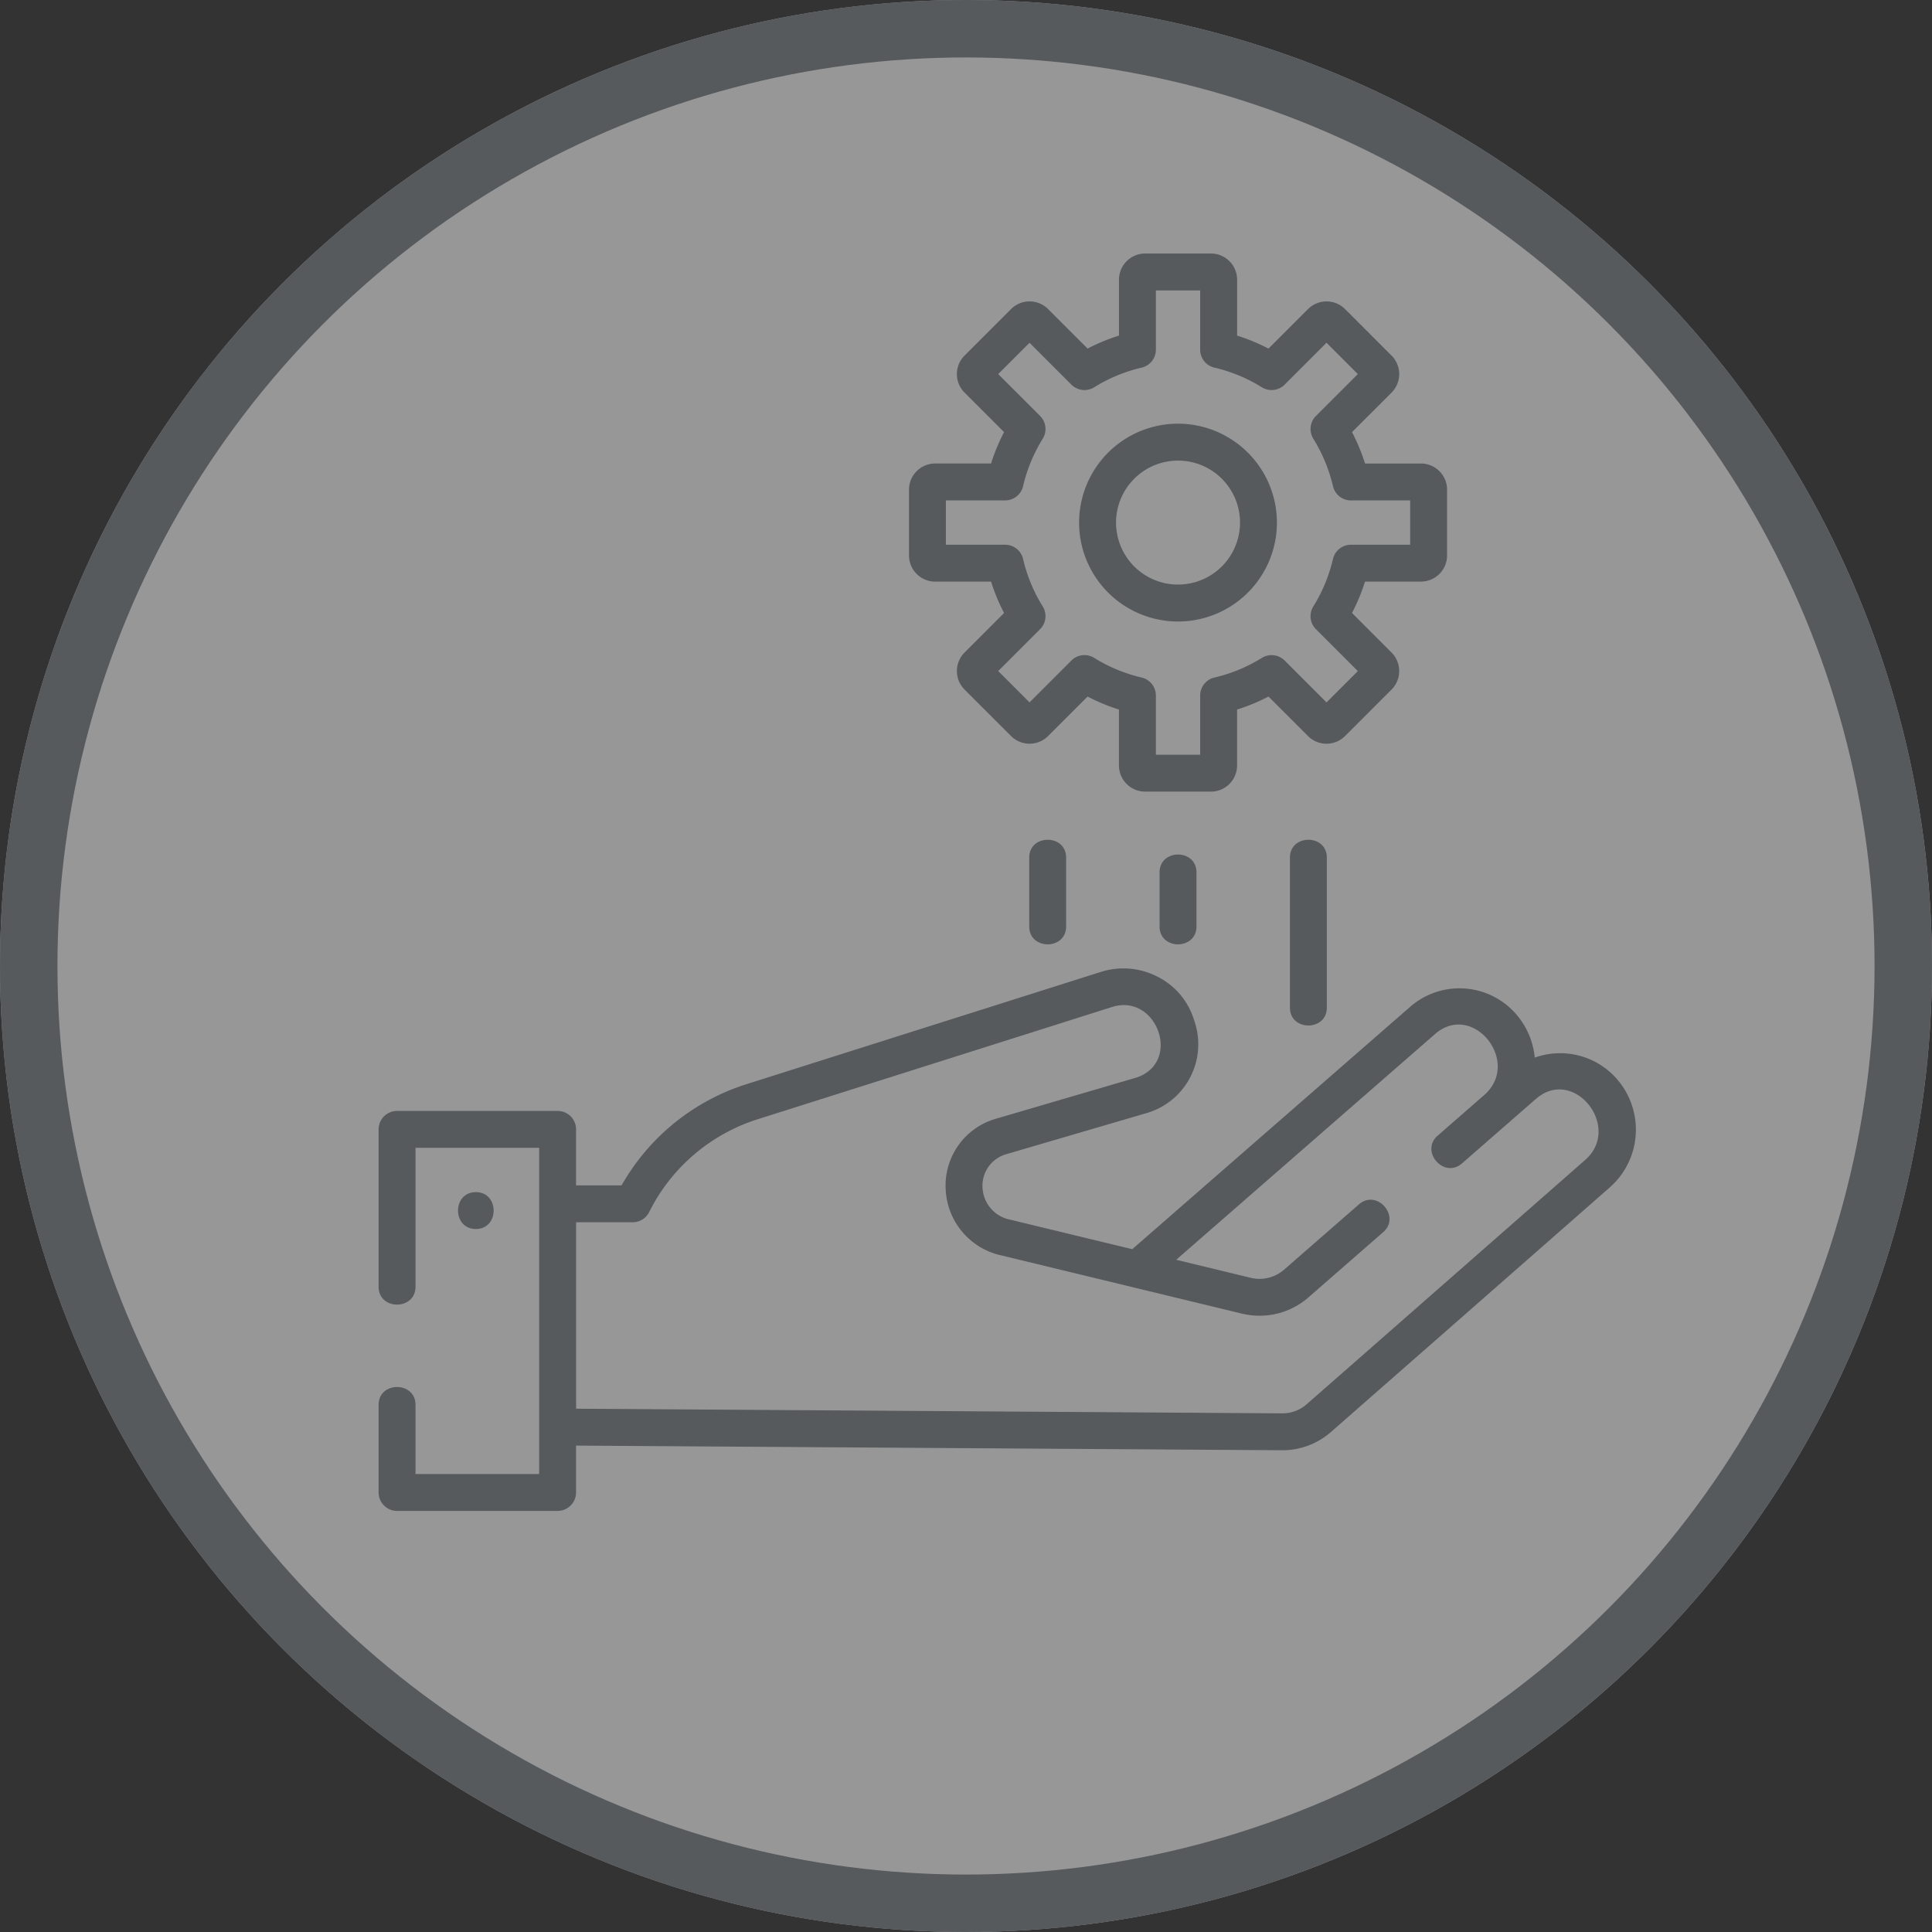
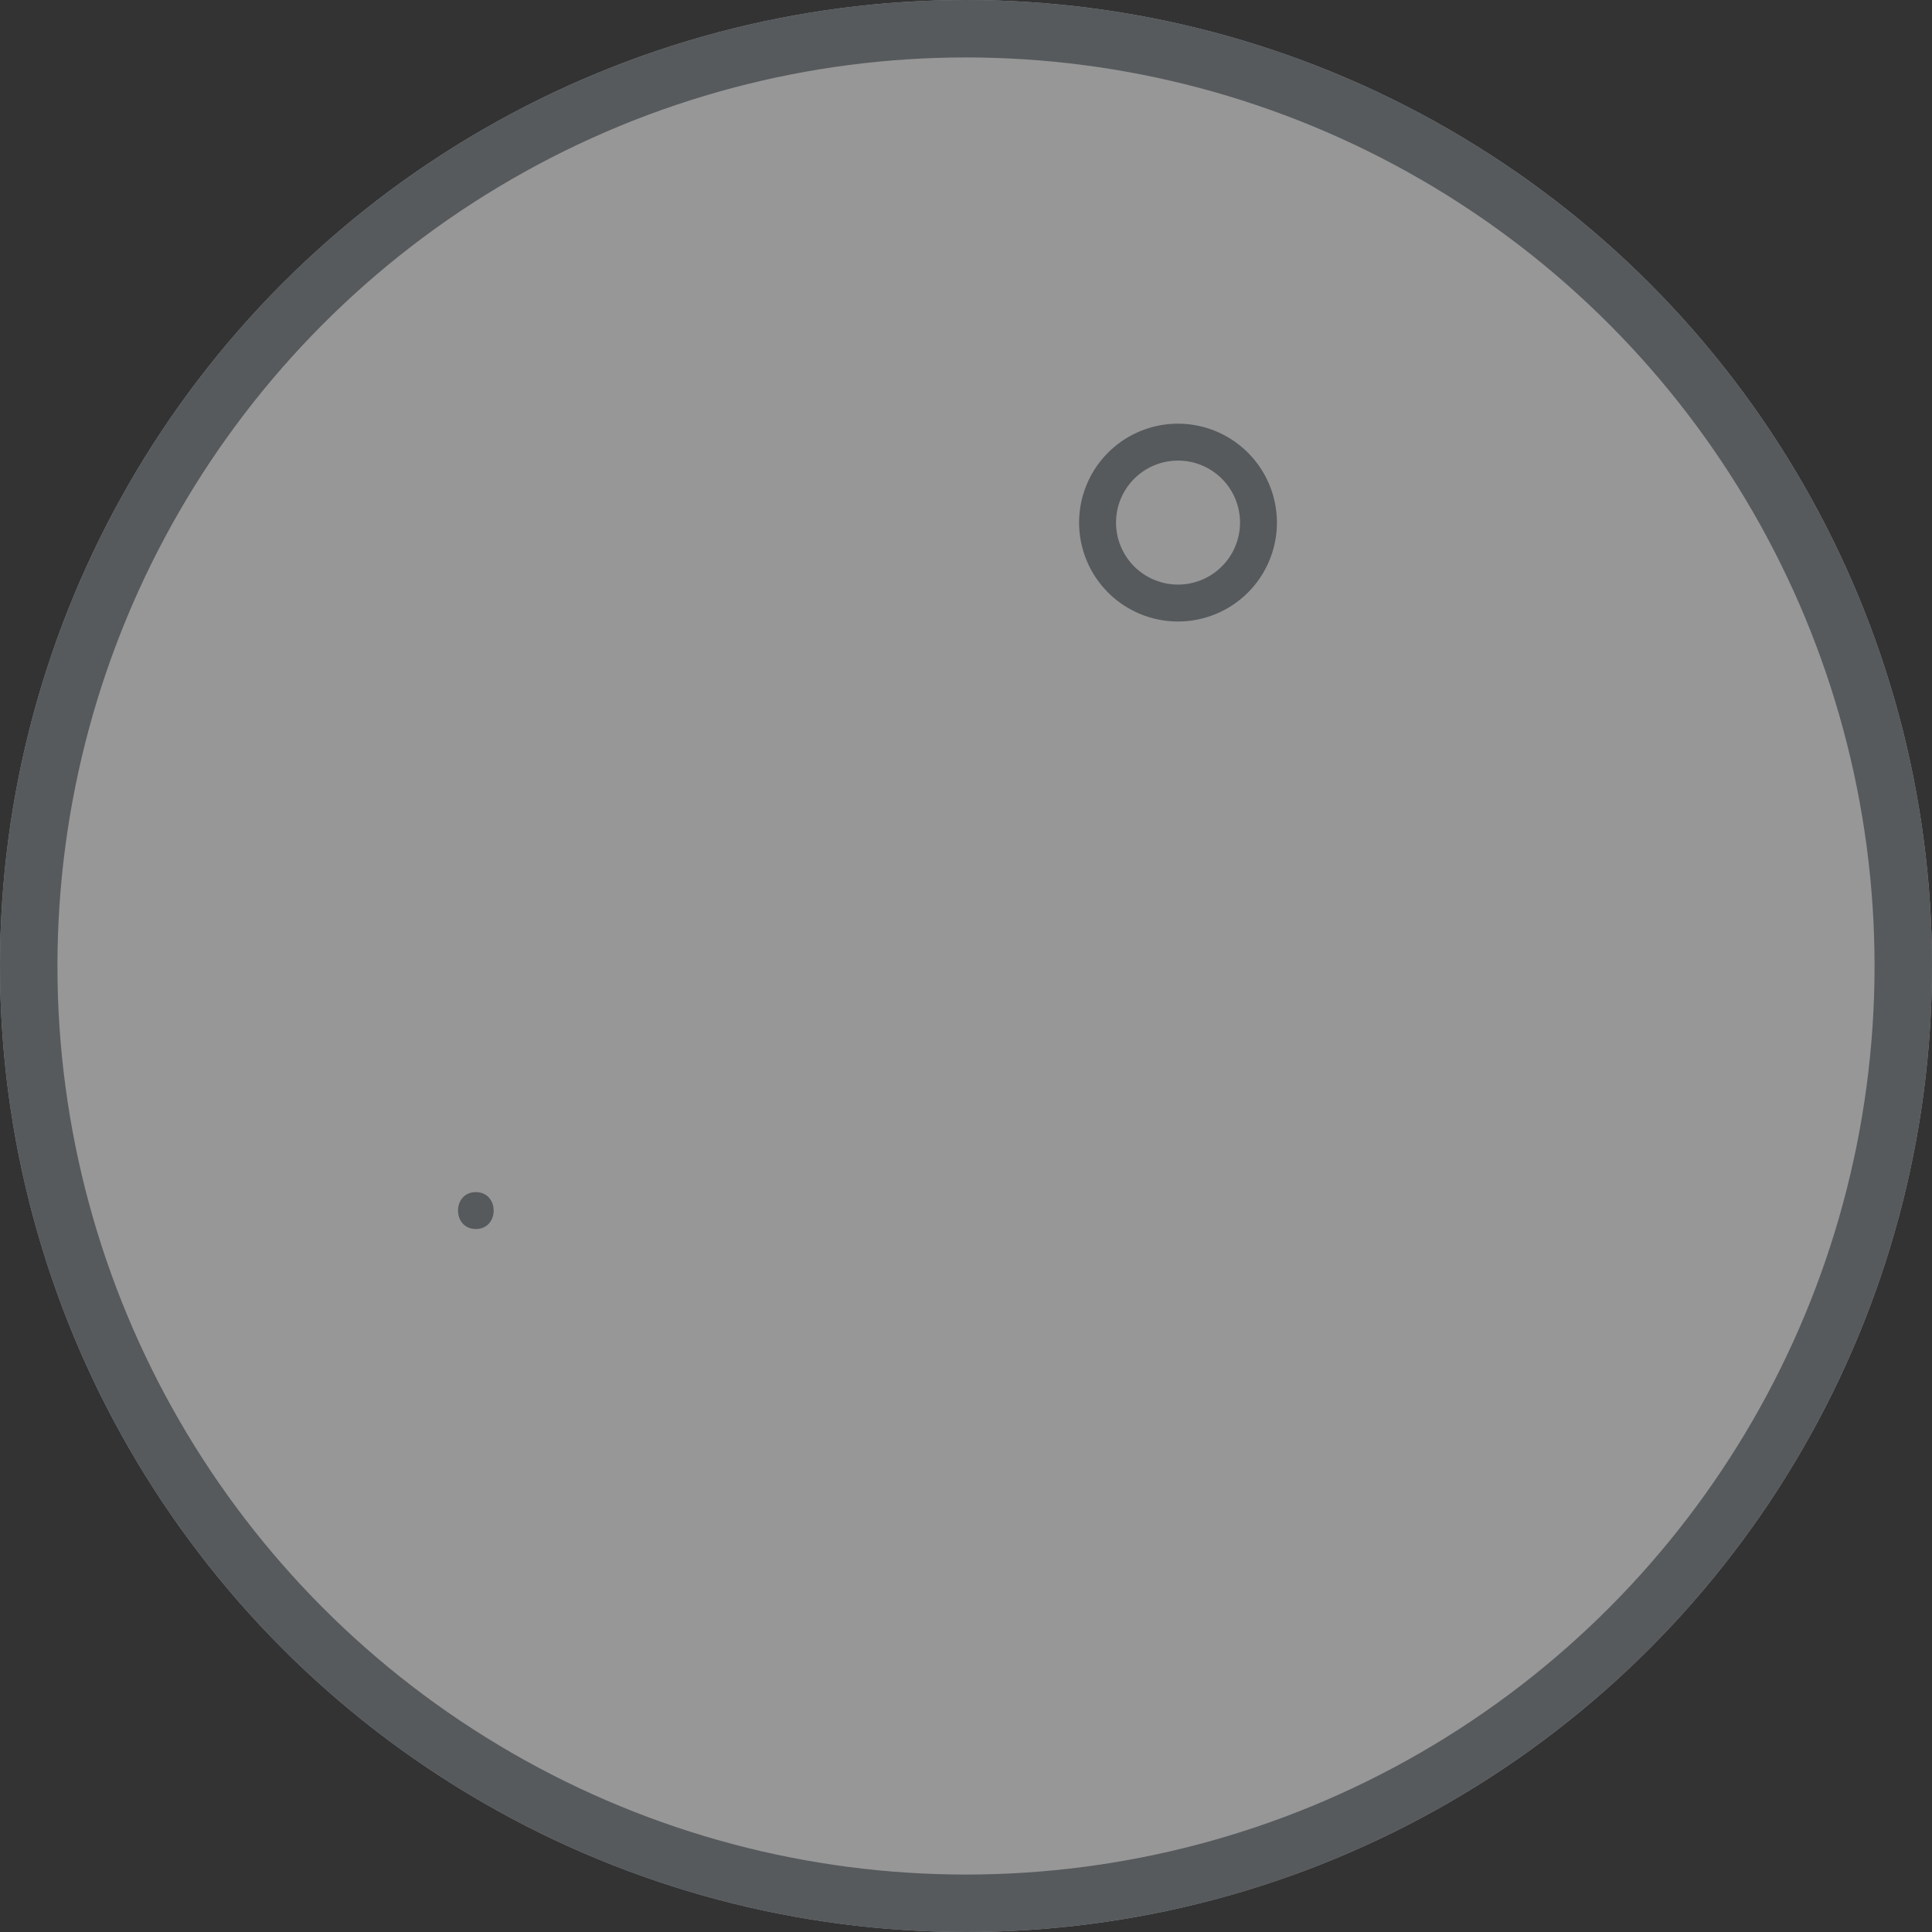
<svg xmlns="http://www.w3.org/2000/svg" viewBox="0 0 336.306 336.306">
  <rect x="0" y="0" width="336.306" height="336.306" fill="#333333" stroke="none" />
  <defs>
    <style>.b{fill:#565a5d}</style>
  </defs>
  <g style="fill:rgba(240,240,240,.53);stroke:#565a5d;stroke-width:10px">
    <circle cx="168.153" cy="168.153" r="168.153" style="stroke:none" />
    <circle cx="168.153" cy="168.153" r="163.153" style="fill:none" />
  </g>
  <path d="M82.827 207.514c-4.131 0-4.139 6.423 0 6.423s4.139-6.423 0-6.423Z" class="b" />
-   <path d="M281.037 187.37a13.1 13.1 0 0 0-13.879-3.27 13.5 13.5 0 0 0-3.668-8.03 13.057 13.057 0 0 0-17.912-.908l-48.486 42.285-21.233-5.134a5.968 5.968 0 0 1-4.834-5.639 5.7 5.7 0 0 1 4.1-5.751l24.579-7.2c.034-.009.069-.021.107-.034a12.466 12.466 0 0 0 8.159-15.773l-.2-.617a12.527 12.527 0 0 0-6.316-7.306 12.967 12.967 0 0 0-9.954-.771l-61.645 19.528a38.27 38.27 0 0 0-21.657 17.59h-7.922v-9.749a3.211 3.211 0 0 0-3.214-3.21H69.115a3.213 3.213 0 0 0-3.21 3.21v27.4c0 4.139 6.423 4.139 6.423 0v-24.186h21.524v56.782H72.328v-12.041c0-4.139-6.423-4.139-6.423 0v15.251a3.21 3.21 0 0 0 3.21 3.209h27.947a3.214 3.214 0 0 0 3.214-3.209v-8.159l122.857.81h.051a12.827 12.827 0 0 0 8.463-3.149c3.488-3.051 45.212-39.65 48.528-42.568a13.391 13.391 0 0 0 .861-19.36Zm-5.095 14.539c-3.317 2.914-45.032 39.508-48.516 42.555a6.409 6.409 0 0 1-4.229 1.56h-.026l-122.892-.81V212.76h9.856a3.2 3.2 0 0 0 2.875-1.787 31.81 31.81 0 0 1 18.787-16.113l61.679-19.54c7.867-2.588 12.345 9.547 4.371 12.247l-24.579 7.2c-.034.009-.069.021-.107.034a12.078 12.078 0 0 0-8.549 12.127 12.334 12.334 0 0 0 9.74 11.617l41.813 10.115a13.1 13.1 0 0 0 3.09.368 12.859 12.859 0 0 0 8.45-3.141l13.074-11.407c3.12-2.725-1.1-7.563-4.221-4.838l-13.078 11.407a6.511 6.511 0 0 1-5.806 1.371l-12.932-3.128 45.058-39.294c6.518-5.686 14.925 4.649 8.767 10.434l-8.309 7.255c-3.124 2.725 1.1 7.563 4.221 4.838l7.927-6.916c.077-.056.15-.116.223-.176.12-.107.231-.214.347-.321l4.371-3.814c6.616-5.766 15.074 4.916 8.595 10.611Z" class="b" />
-   <path d="M224.543 149.284v26.117c0 4.144 6.419 4.144 6.419 0v-26.117c.004-4.14-6.419-4.14-6.419 0Zm-22.694 2.571v9.419c0 4.144 6.423 4.144 6.423 0v-9.419c0-4.143-6.423-4.143-6.423 0Zm-22.689-2.571v11.99c0 4.144 6.423 4.144 6.423 0v-11.99c0-4.14-6.423-4.14-6.423 0Zm68.183-68.6h-9.731a33.959 33.959 0 0 0-2.262-5.463l6.882-6.882a4.557 4.557 0 0 0 0-6.44l-8.1-8.1a4.562 4.562 0 0 0-6.44 0l-6.882 6.882a33.972 33.972 0 0 0-5.463-2.263v-9.735a4.561 4.561 0 0 0-4.555-4.555h-11.454a4.561 4.561 0 0 0-4.555 4.555v9.731a33.969 33.969 0 0 0-5.463 2.263l-6.882-6.882a4.562 4.562 0 0 0-6.44 0l-8.1 8.1a4.557 4.557 0 0 0 0 6.44l6.882 6.882a33.965 33.965 0 0 0-2.263 5.463h-9.731a4.561 4.561 0 0 0-4.555 4.555v11.454a4.561 4.561 0 0 0 4.555 4.555h9.731a33.966 33.966 0 0 0 2.263 5.463l-6.882 6.882a4.562 4.562 0 0 0 0 6.44l8.1 8.1a4.562 4.562 0 0 0 6.44 0l6.878-6.878a33.965 33.965 0 0 0 5.463 2.263v9.731a4.561 4.561 0 0 0 4.555 4.555h11.454a4.561 4.561 0 0 0 4.555-4.555v-9.732a33.973 33.973 0 0 0 5.464-2.263l6.882 6.882a4.562 4.562 0 0 0 6.44 0l8.1-8.1a4.562 4.562 0 0 0 0-6.445l-6.882-6.882a33.98 33.98 0 0 0 2.263-5.463h9.731a4.561 4.561 0 0 0 4.555-4.555V85.239a4.555 4.555 0 0 0-4.553-4.555Zm-1.872 14.136h-10.31a3.213 3.213 0 0 0-3.128 2.481 27.428 27.428 0 0 1-3.42 8.257 3.209 3.209 0 0 0 .458 3.97l7.289 7.289-5.451 5.451-7.289-7.289a3.215 3.215 0 0 0-3.968-.458 27.428 27.428 0 0 1-8.257 3.419 3.213 3.213 0 0 0-2.481 3.128v10.31h-7.709v-10.312a3.213 3.213 0 0 0-2.481-3.128 27.472 27.472 0 0 1-8.257-3.419 3.209 3.209 0 0 0-3.968.458l-7.289 7.289-5.451-5.451 7.289-7.289a3.215 3.215 0 0 0 .459-3.968 27.427 27.427 0 0 1-3.419-8.257 3.213 3.213 0 0 0-3.128-2.481h-10.31v-7.708h10.31a3.213 3.213 0 0 0 3.128-2.481 27.472 27.472 0 0 1 3.419-8.257 3.209 3.209 0 0 0-.459-3.968l-7.289-7.289 5.451-5.451 7.289 7.289a3.215 3.215 0 0 0 3.968.459 27.428 27.428 0 0 1 8.257-3.419 3.213 3.213 0 0 0 2.481-3.128V50.556h7.709v10.31a3.213 3.213 0 0 0 2.481 3.128 27.473 27.473 0 0 1 8.257 3.419 3.215 3.215 0 0 0 3.968-.458l7.289-7.289 5.451 5.451-7.289 7.288a3.215 3.215 0 0 0-.459 3.968 27.537 27.537 0 0 1 3.42 8.257 3.213 3.213 0 0 0 3.128 2.481h10.311Z" class="b" />
  <path d="M205.062 73.751a17.217 17.217 0 1 0 17.213 17.217 17.234 17.234 0 0 0-17.213-17.217Zm0 28.007a10.79 10.79 0 1 1 10.79-10.79 10.8 10.8 0 0 1-10.79 10.79Z" class="b" />
</svg>